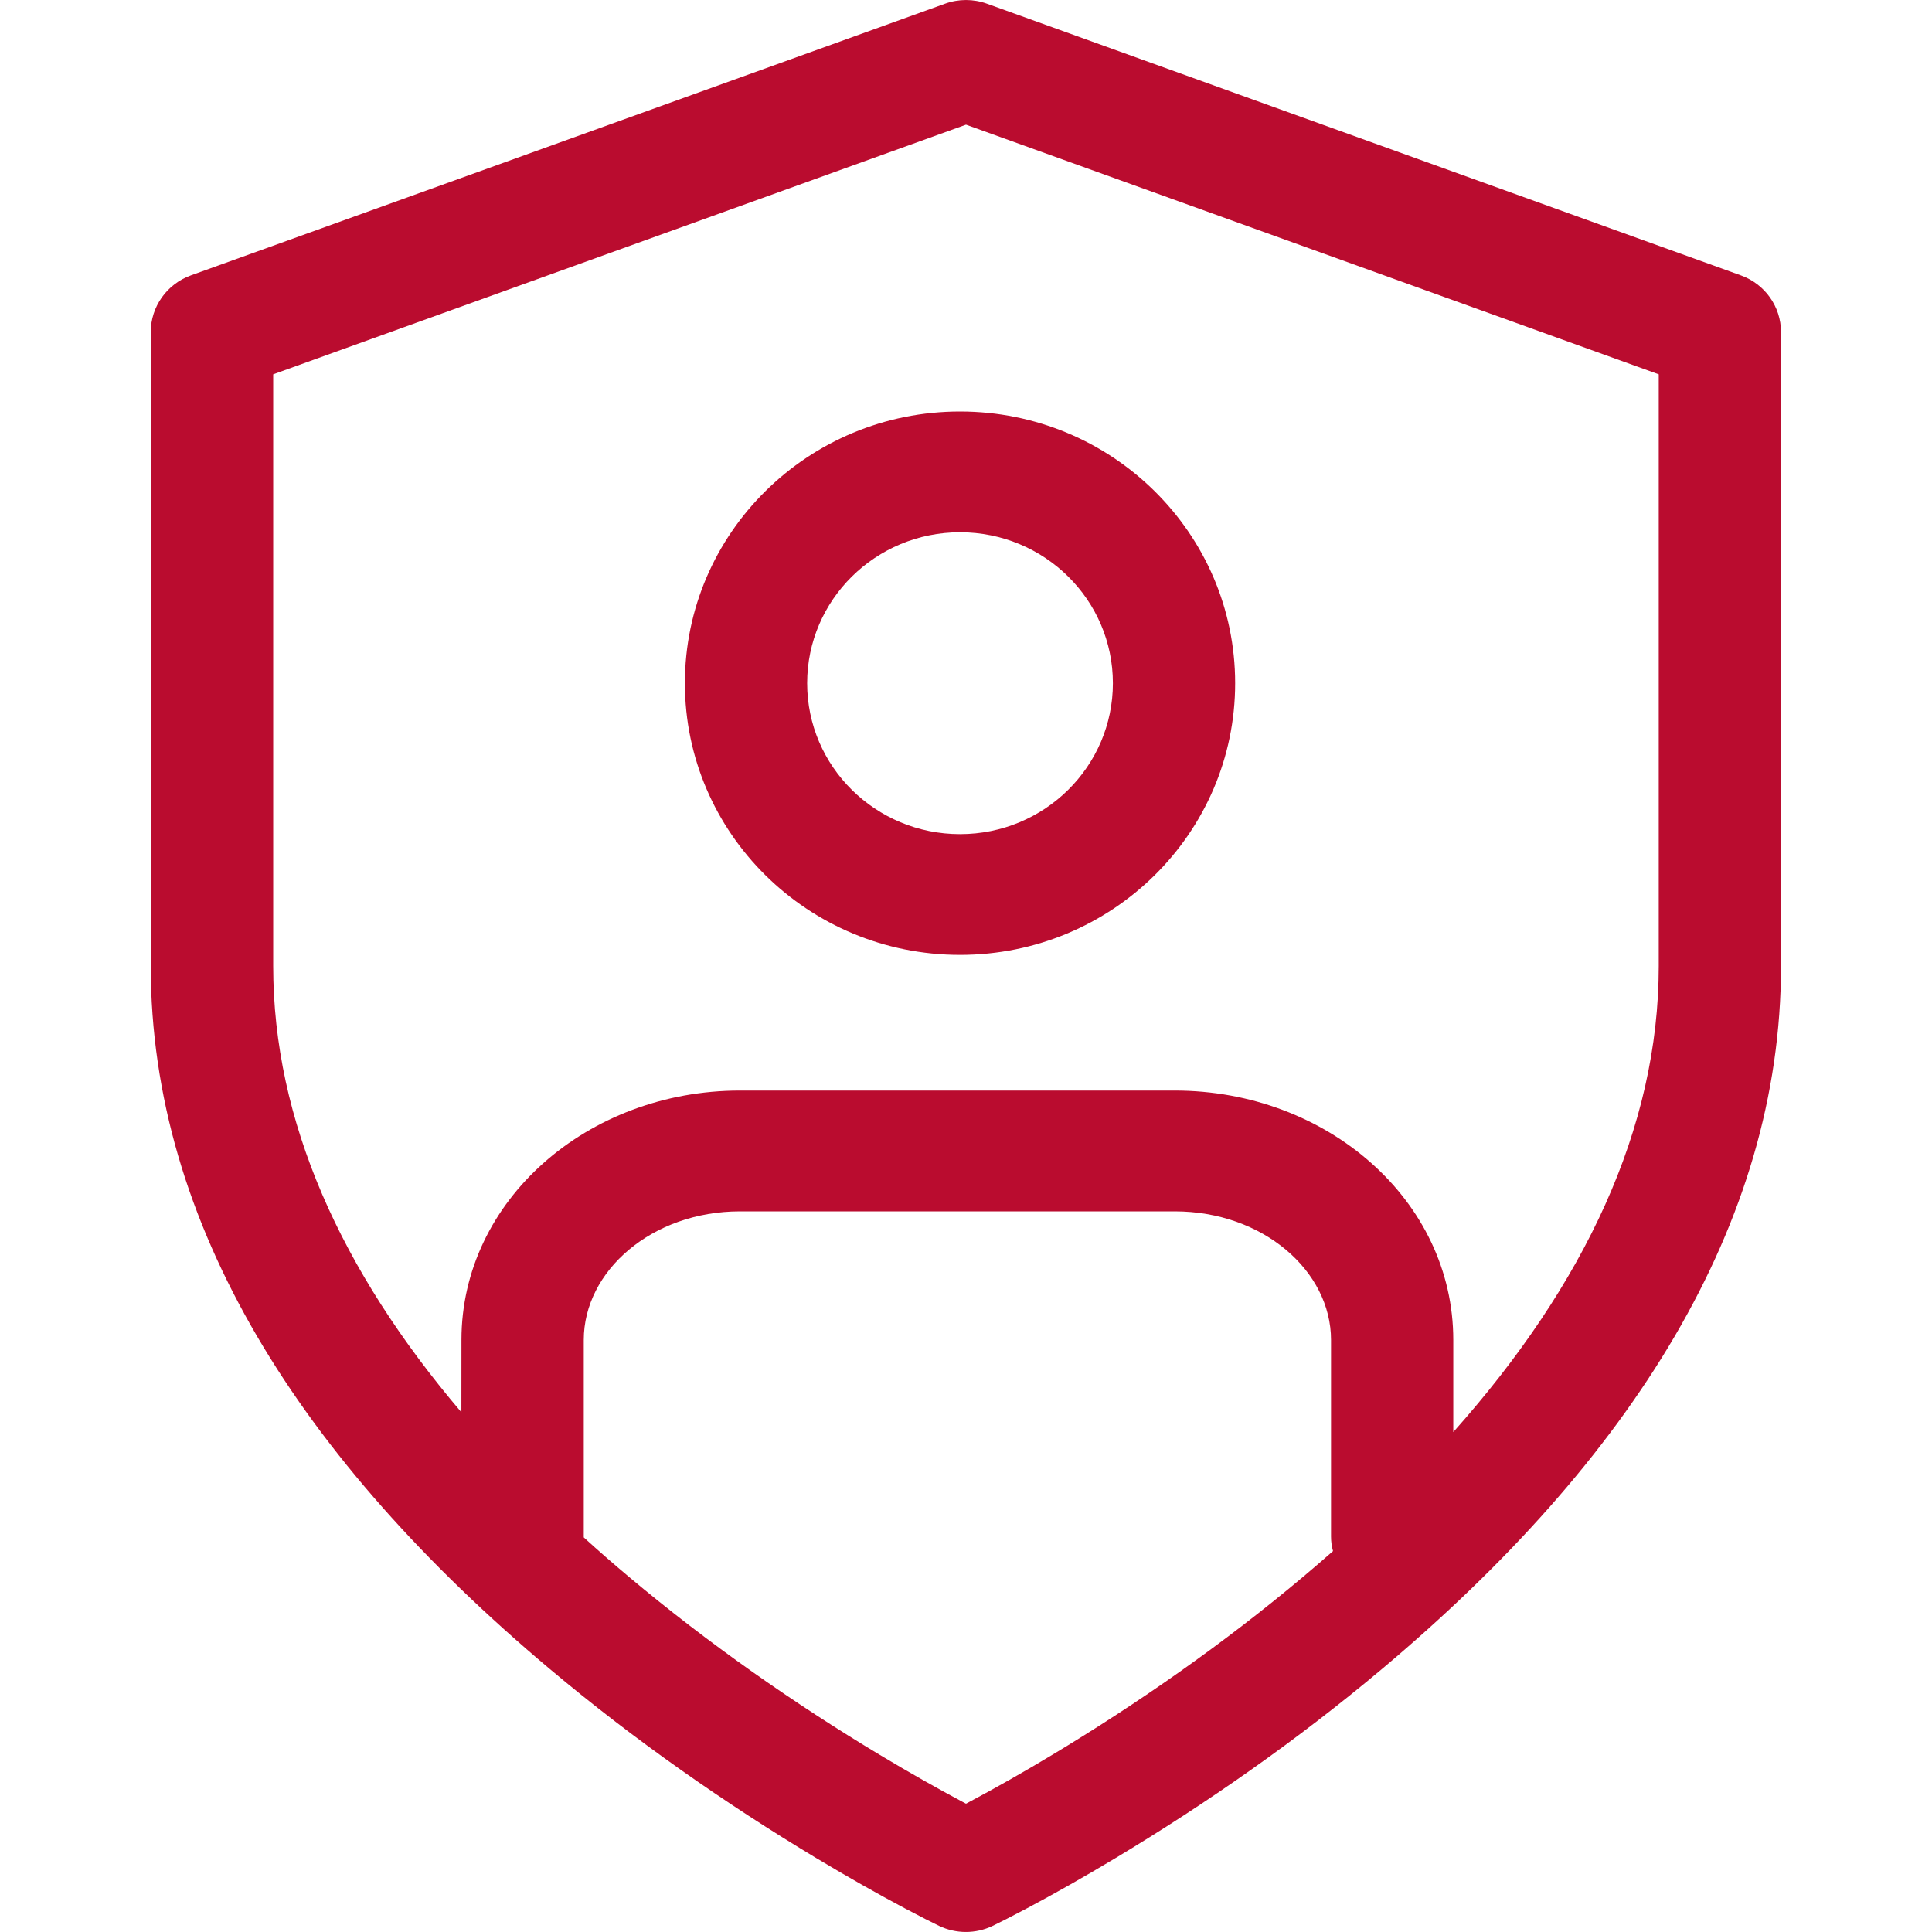
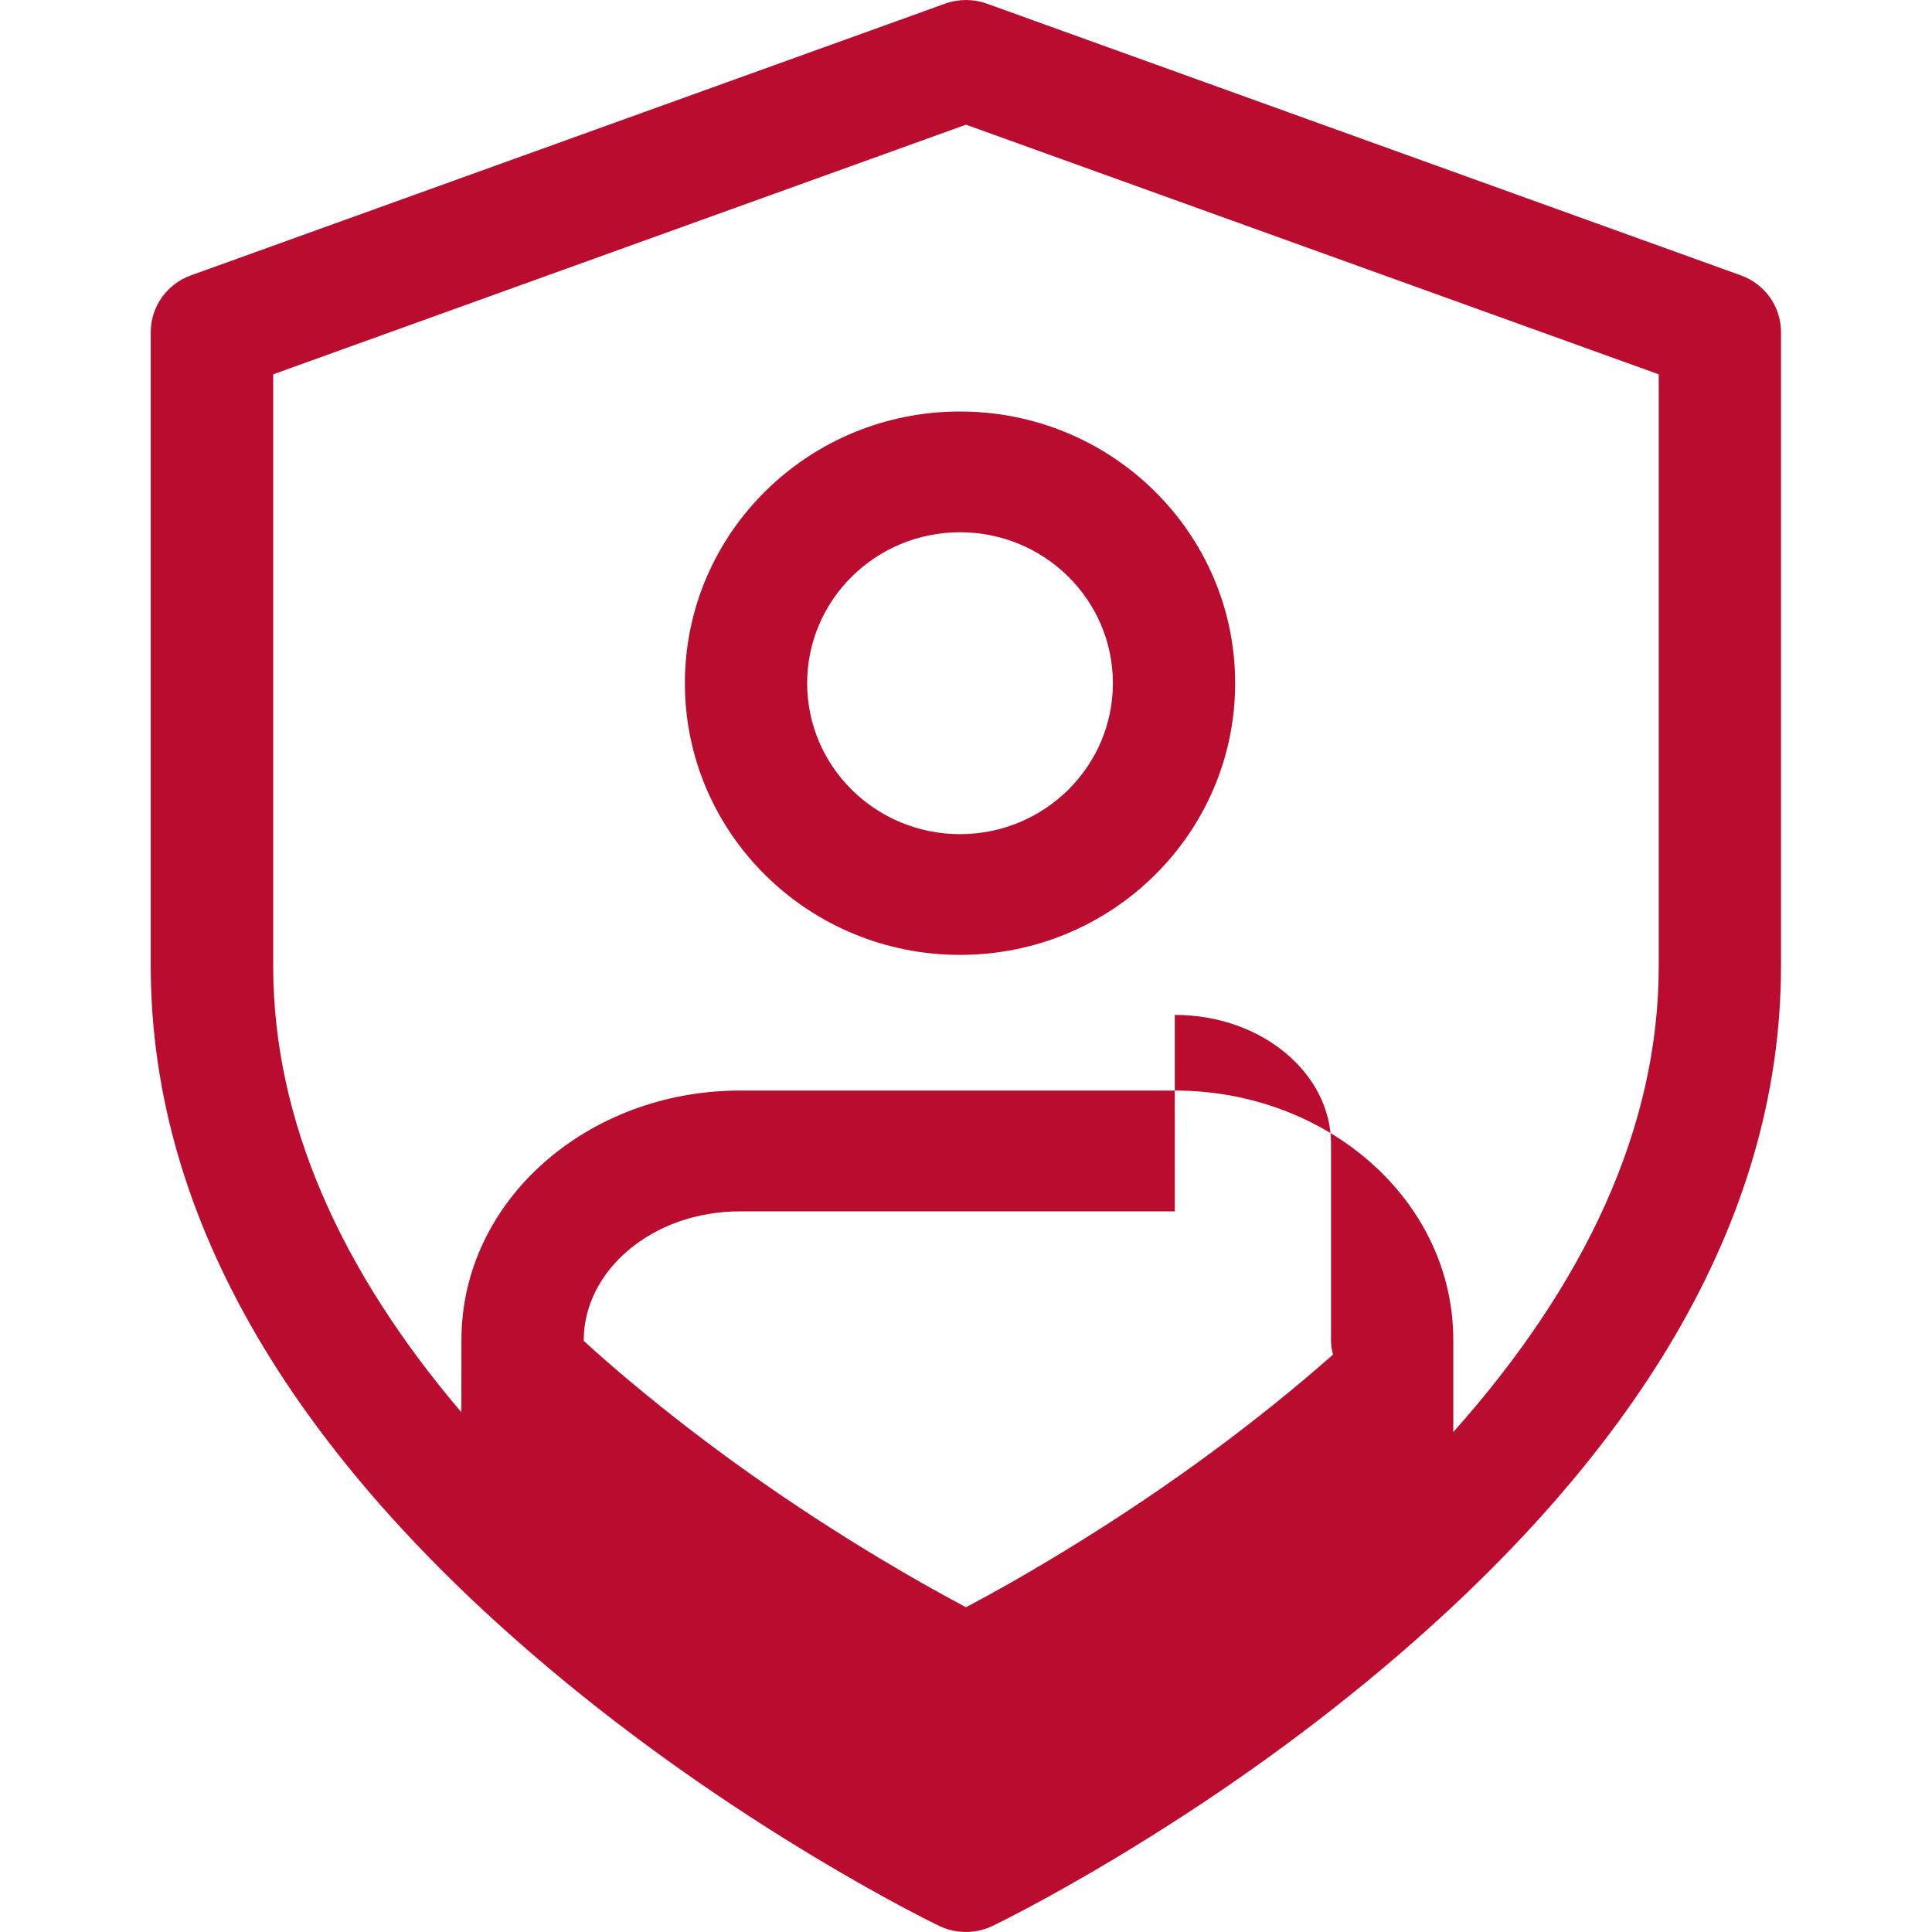
<svg xmlns="http://www.w3.org/2000/svg" height="32" viewBox="0 0 32 32" width="32">
-   <path d="m15.653.061c.224-.081.47-.081.694 0l12.487 4.5c.4.144.665.519.665.939v10.5c0 4.29-2.494 8.184-6.6 11.636-1.41 1.186-2.916 2.235-4.423 3.14-.528.317-1.019.594-1.461.829-.269.143-.464.241-.574.294-.28.134-.606.134-.886 0-.11-.053-.305-.151-.574-.294-.442-.235-.933-.512-1.461-.829-1.506-.905-3.013-1.954-4.423-3.14-4.106-3.452-6.6-7.347-6.6-11.636v-10.5c0-.42.266-.795.665-.939zm3.806 20.003h-7.202c-1.456 0-2.588.984-2.588 2.131v3.254c0 .005-0.0.01-0.0.015.24.219.488.435.744.65 1.322 1.111 2.742 2.101 4.162 2.954.497.298.957.558 1.369.777.019.01.038.02.056.03.018-.01.037-.02.056-.03.412-.219.872-.478 1.369-.777 1.42-.853 2.841-1.843 4.162-2.954.167-.14.331-.282.492-.423-.022-.077-.033-.158-.033-.242v-3.254c0-1.147-1.131-2.131-2.588-2.131zm-3.459-17.999-11.475 4.135v9.8c0 2.567 1.122 5.048 3.117 7.392l.001-1.198c0-2.312 2.092-4.131 4.613-4.131h7.202c2.522 0 4.613 1.819 4.613 4.131l0 1.526c2.173-2.44 3.403-5.033 3.403-7.72v-9.8zm-.099 4.751c2.516 0 4.557 2.015 4.557 4.5 0 2.485-2.04 4.5-4.557 4.5-2.516 0-4.557-2.015-4.557-4.5 0-2.485 2.04-4.5 4.557-4.5zm0 2c-1.398 0-2.532 1.12-2.532 2.5 0 1.381 1.134 2.5 2.532 2.5 1.398 0 2.532-1.12 2.532-2.5 0-1.381-1.134-2.5-2.532-2.5z" fill="#ba0c2f" fill-rule="evenodd" />
+   <path d="m15.653.061c.224-.081.47-.081.694 0l12.487 4.5c.4.144.665.519.665.939v10.5c0 4.29-2.494 8.184-6.6 11.636-1.41 1.186-2.916 2.235-4.423 3.14-.528.317-1.019.594-1.461.829-.269.143-.464.241-.574.294-.28.134-.606.134-.886 0-.11-.053-.305-.151-.574-.294-.442-.235-.933-.512-1.461-.829-1.506-.905-3.013-1.954-4.423-3.14-4.106-3.452-6.6-7.347-6.6-11.636v-10.5c0-.42.266-.795.665-.939zm3.806 20.003h-7.202c-1.456 0-2.588.984-2.588 2.131c0 .005-0.0.01-0.0.015.24.219.488.435.744.65 1.322 1.111 2.742 2.101 4.162 2.954.497.298.957.558 1.369.777.019.01.038.02.056.03.018-.01.037-.02.056-.03.412-.219.872-.478 1.369-.777 1.42-.853 2.841-1.843 4.162-2.954.167-.14.331-.282.492-.423-.022-.077-.033-.158-.033-.242v-3.254c0-1.147-1.131-2.131-2.588-2.131zm-3.459-17.999-11.475 4.135v9.8c0 2.567 1.122 5.048 3.117 7.392l.001-1.198c0-2.312 2.092-4.131 4.613-4.131h7.202c2.522 0 4.613 1.819 4.613 4.131l0 1.526c2.173-2.44 3.403-5.033 3.403-7.72v-9.8zm-.099 4.751c2.516 0 4.557 2.015 4.557 4.5 0 2.485-2.04 4.5-4.557 4.5-2.516 0-4.557-2.015-4.557-4.5 0-2.485 2.04-4.5 4.557-4.5zm0 2c-1.398 0-2.532 1.12-2.532 2.5 0 1.381 1.134 2.5 2.532 2.5 1.398 0 2.532-1.12 2.532-2.5 0-1.381-1.134-2.5-2.532-2.5z" fill="#ba0c2f" fill-rule="evenodd" />
</svg>